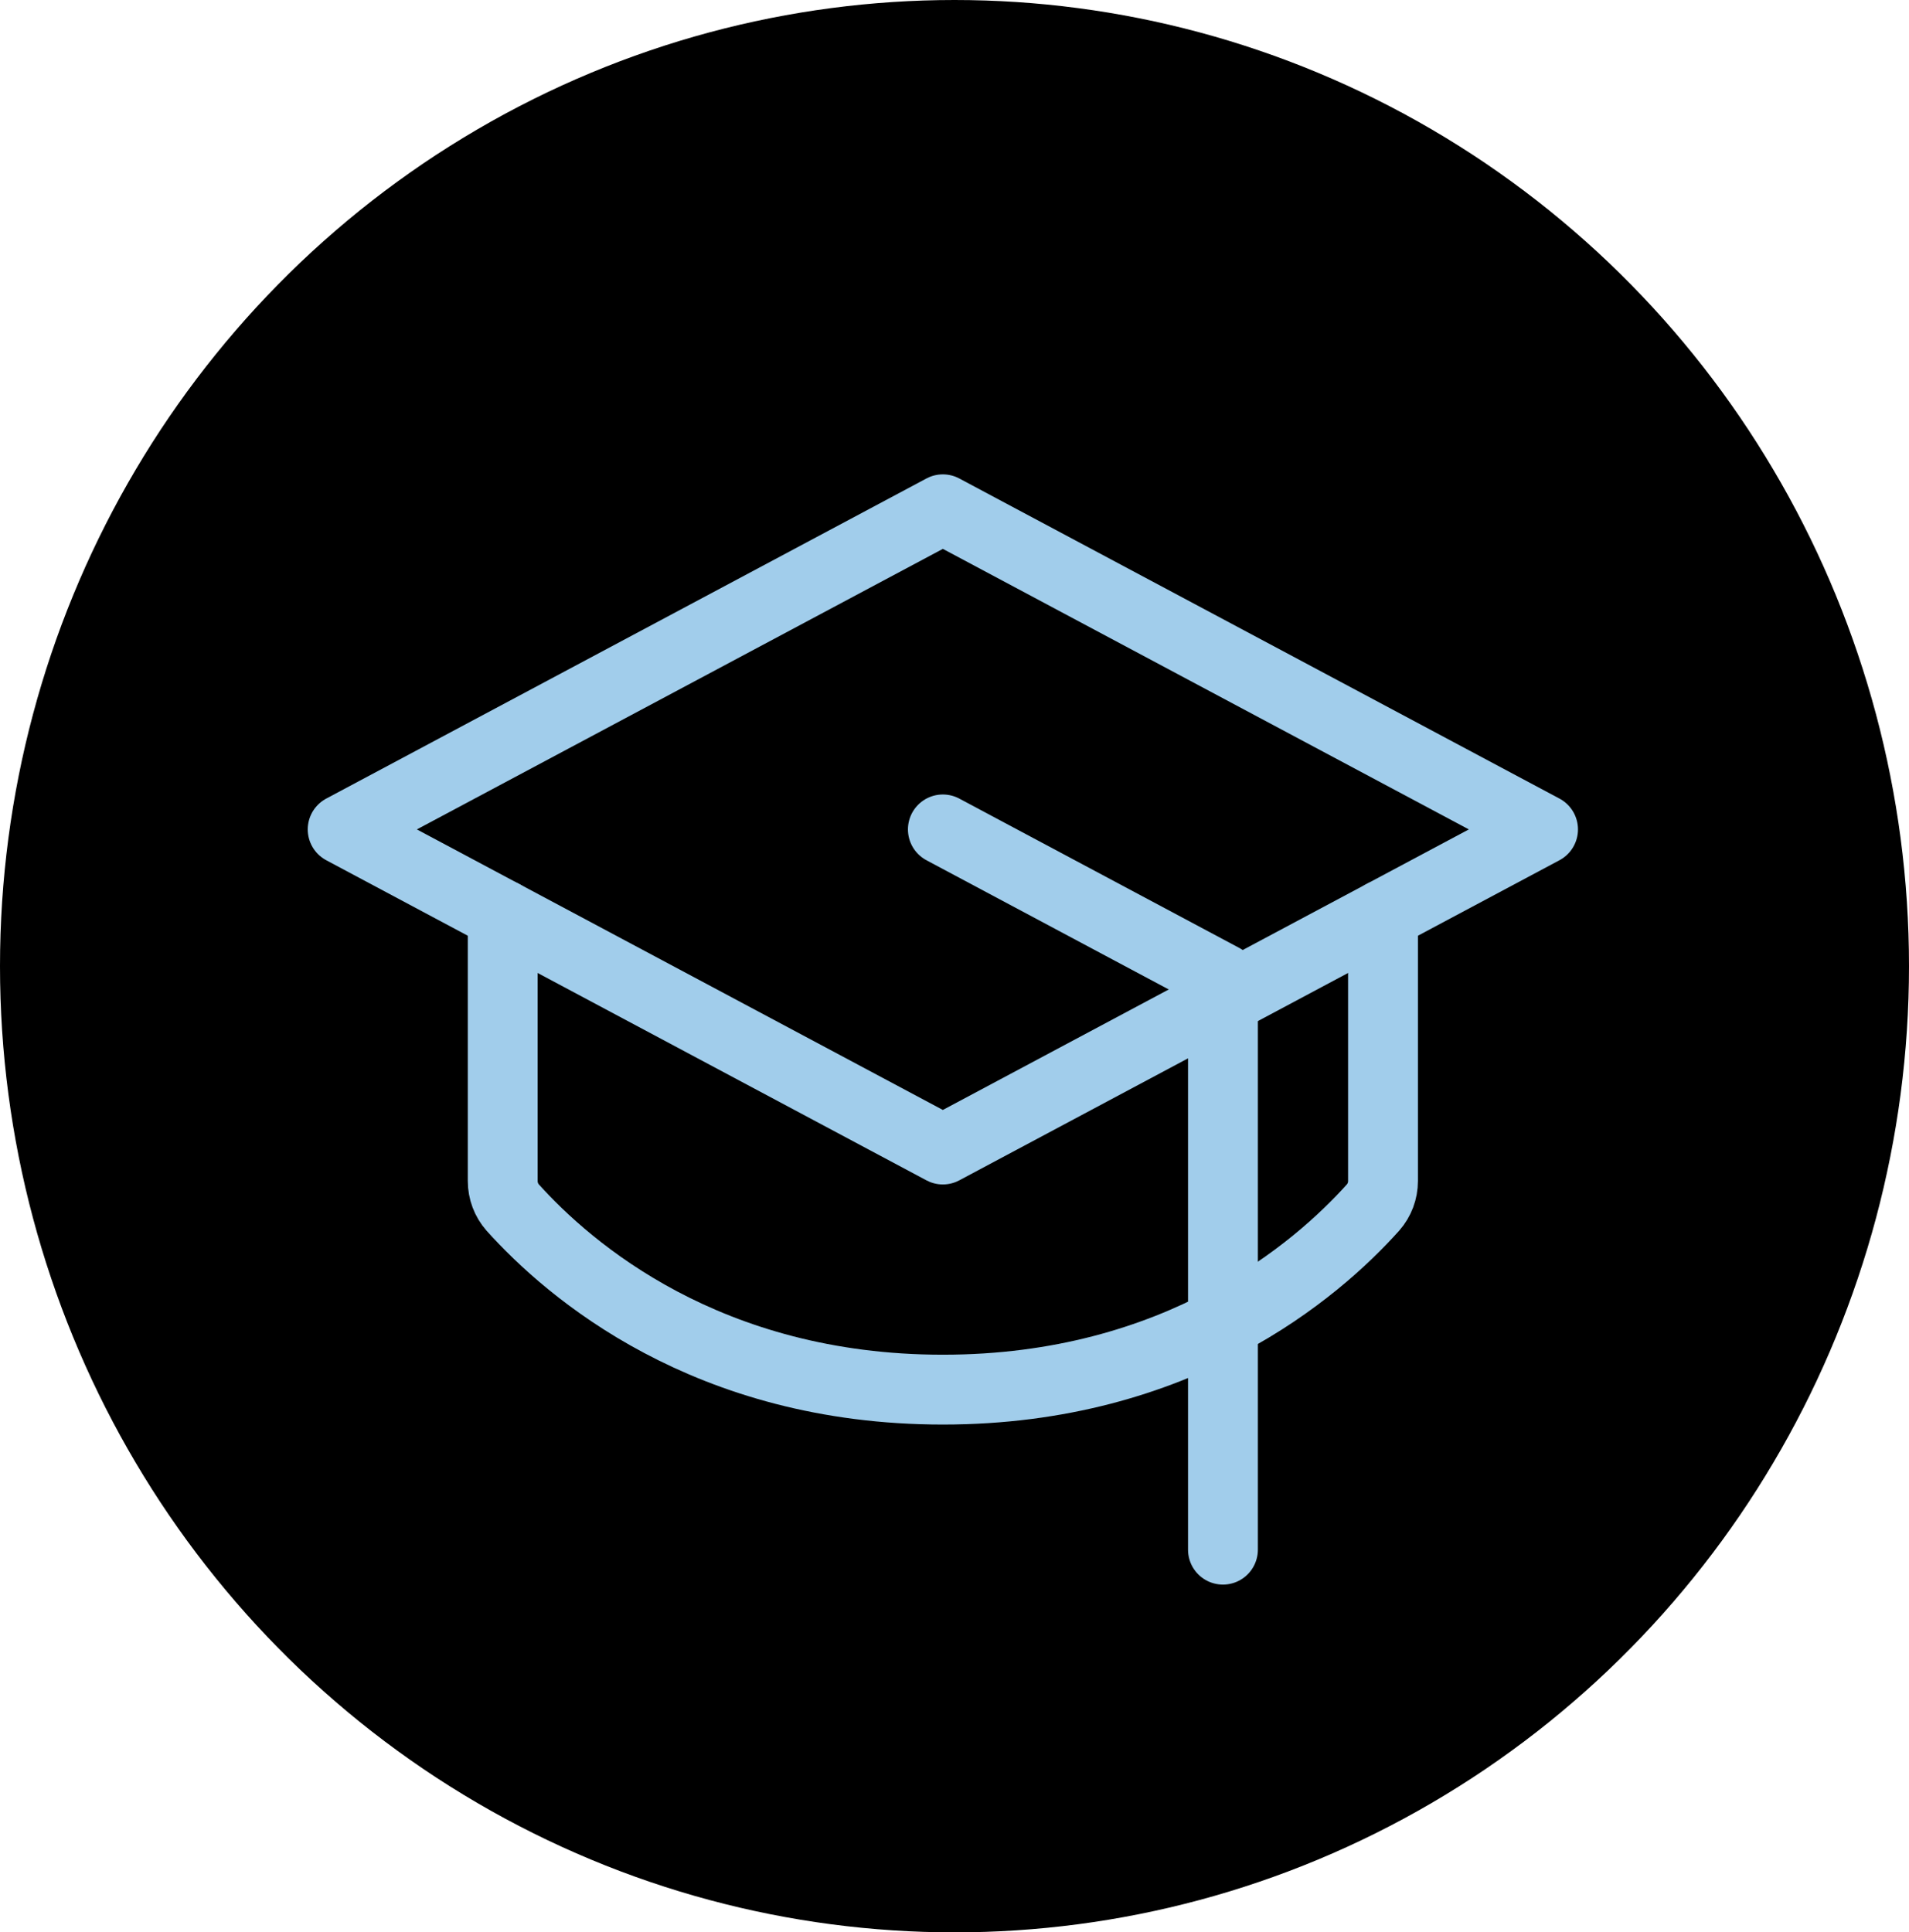
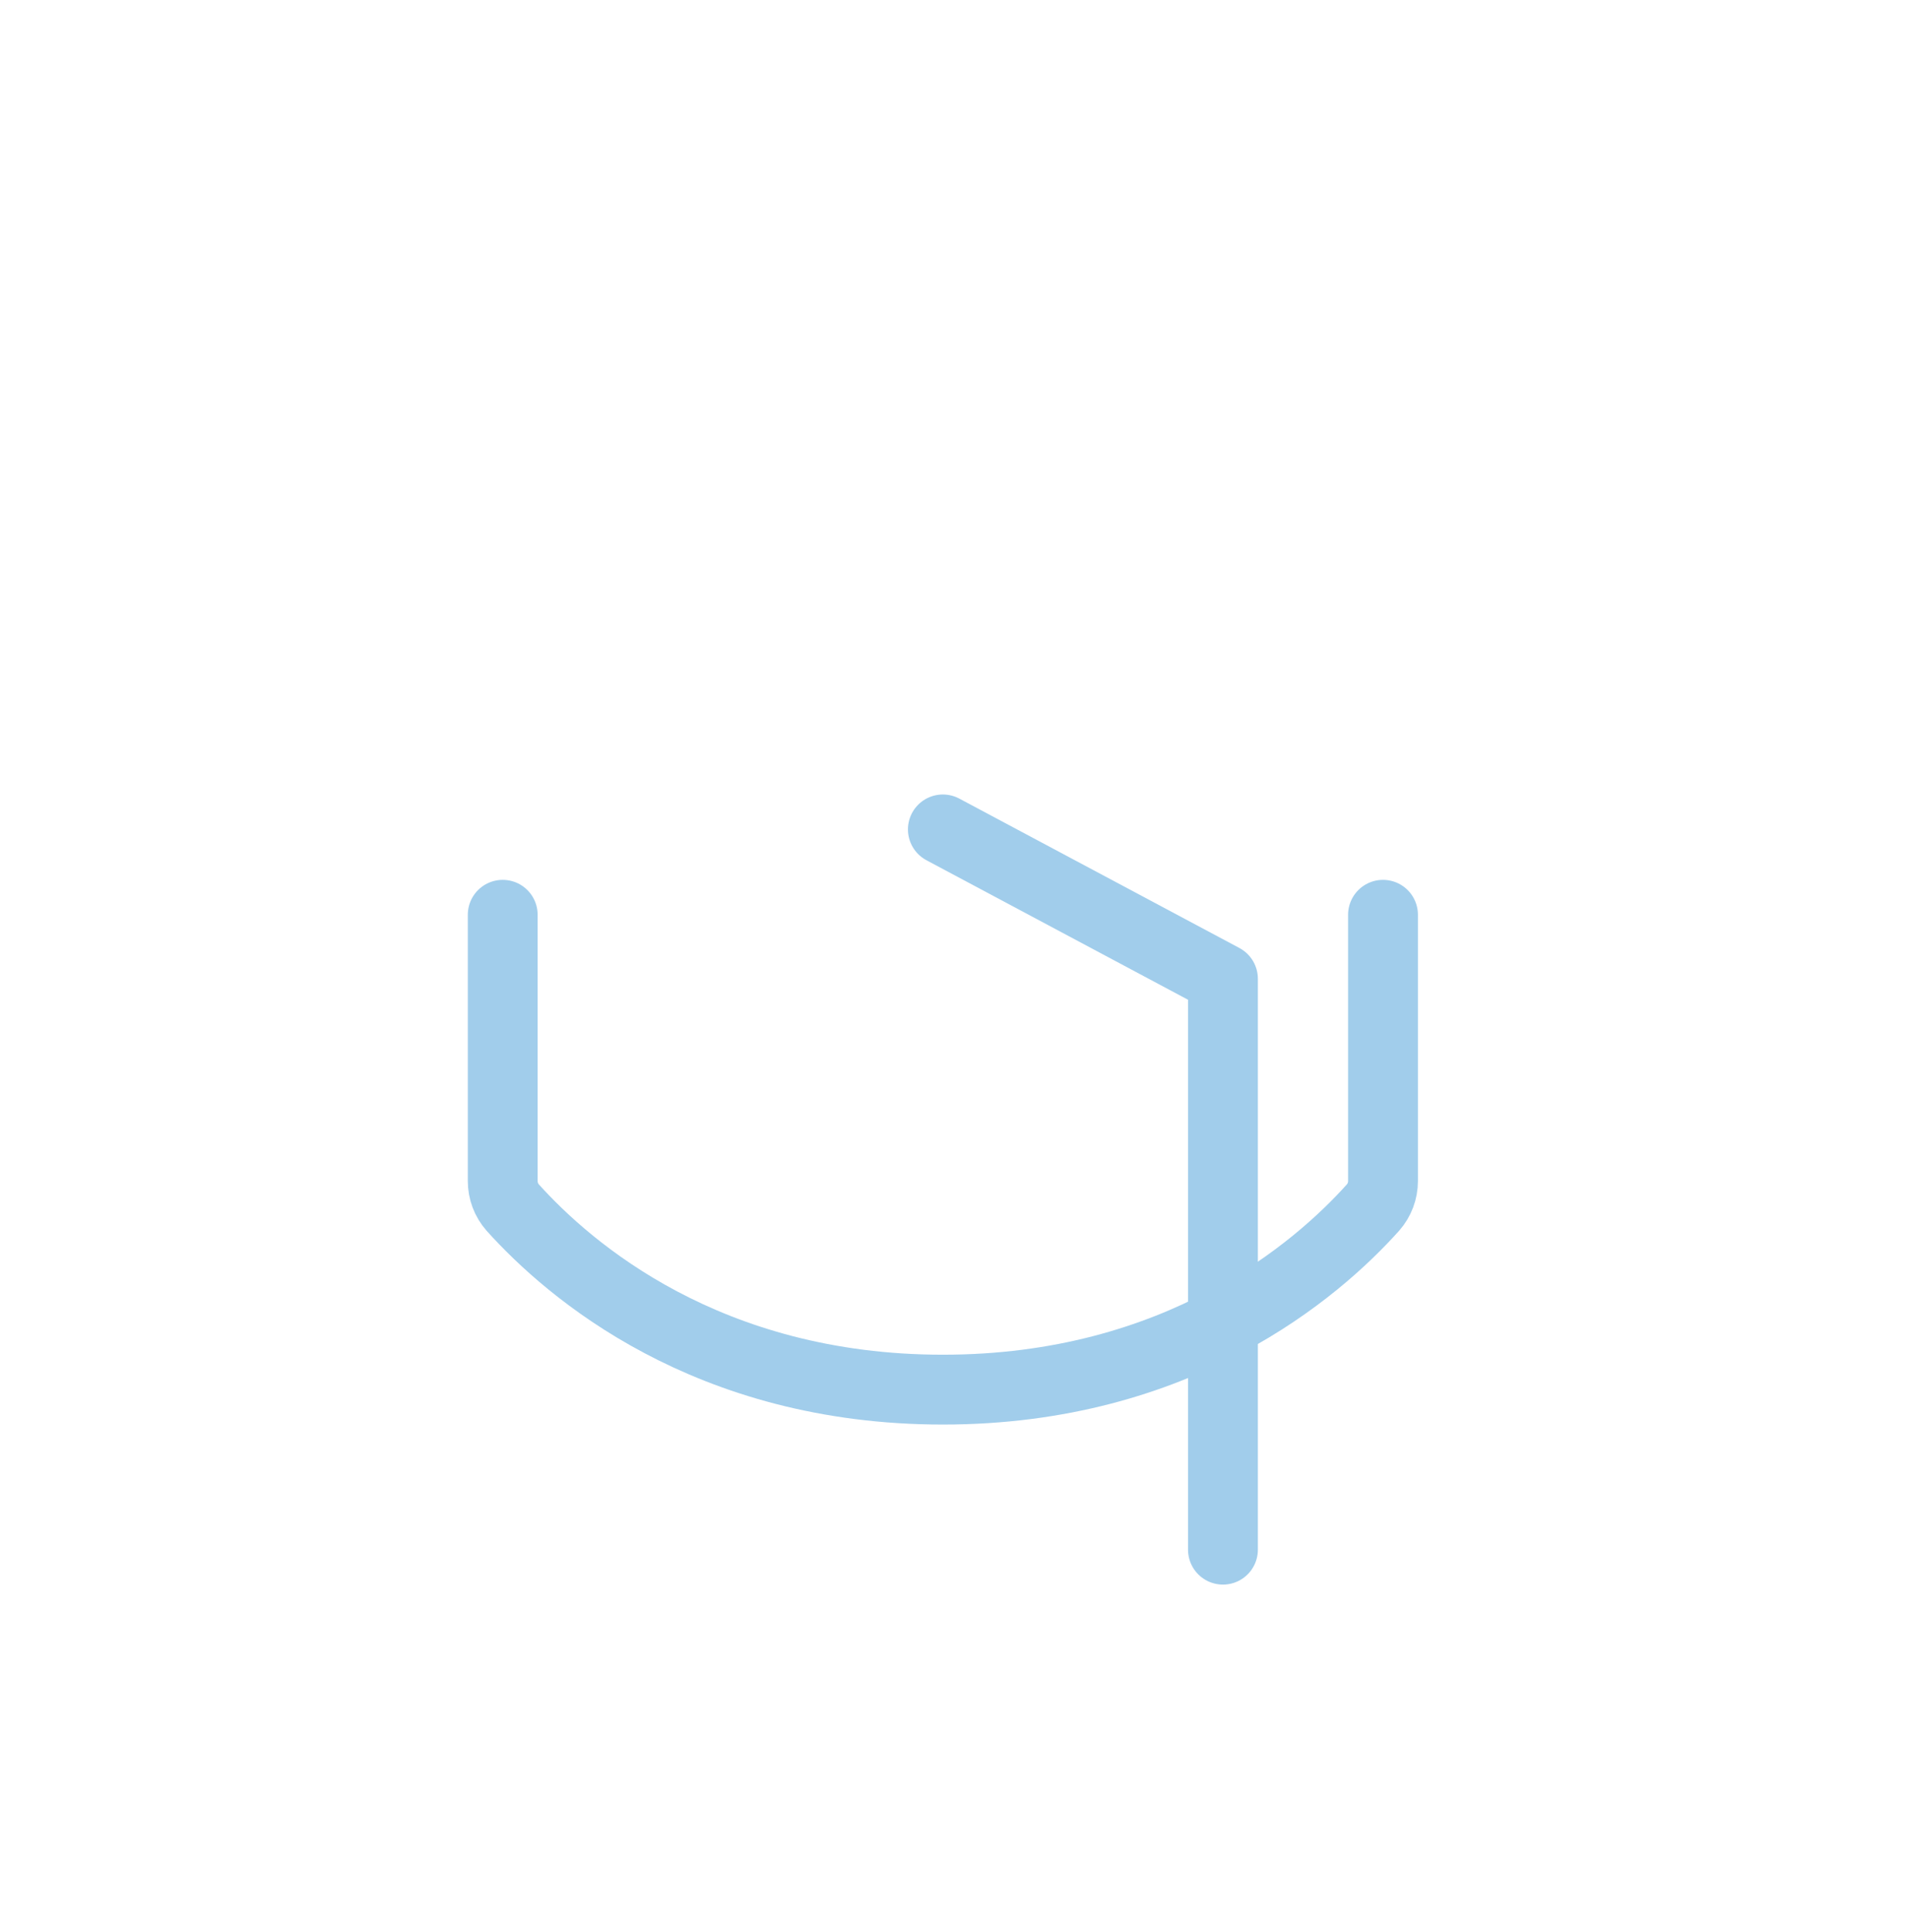
<svg xmlns="http://www.w3.org/2000/svg" width="82" height="83" viewBox="0 0 82 83" fill="none">
-   <ellipse cx="41" cy="41.5" rx="41" ry="41.5" fill="black" />
  <g clip-path="url(#clip0_198_518)">
-     <path d="M14.719 35.625L40.5 21.875L66.281 35.625L40.5 49.375L14.719 35.625Z" stroke="#A1CDEB" stroke-width="3" stroke-linecap="round" stroke-linejoin="round" />
    <path d="M40.5 35.625L52.531 42.042V66.562" stroke="#A1CDEB" stroke-width="3" stroke-linecap="round" stroke-linejoin="round" />
    <path d="M59.406 39.292V50.727C59.407 51.147 59.254 51.552 58.977 51.867C56.549 54.572 50.619 59.688 40.5 59.688C30.381 59.688 24.456 54.572 22.023 51.867C21.746 51.552 21.593 51.147 21.594 50.727V39.292" stroke="#A1CDEB" stroke-width="3" stroke-linecap="round" stroke-linejoin="round" />
  </g>
  <defs>
    <clipPath id="clip0_198_518">
      <rect width="55" height="55" fill="white" transform="translate(13 15)" />
    </clipPath>
  </defs>
</svg>